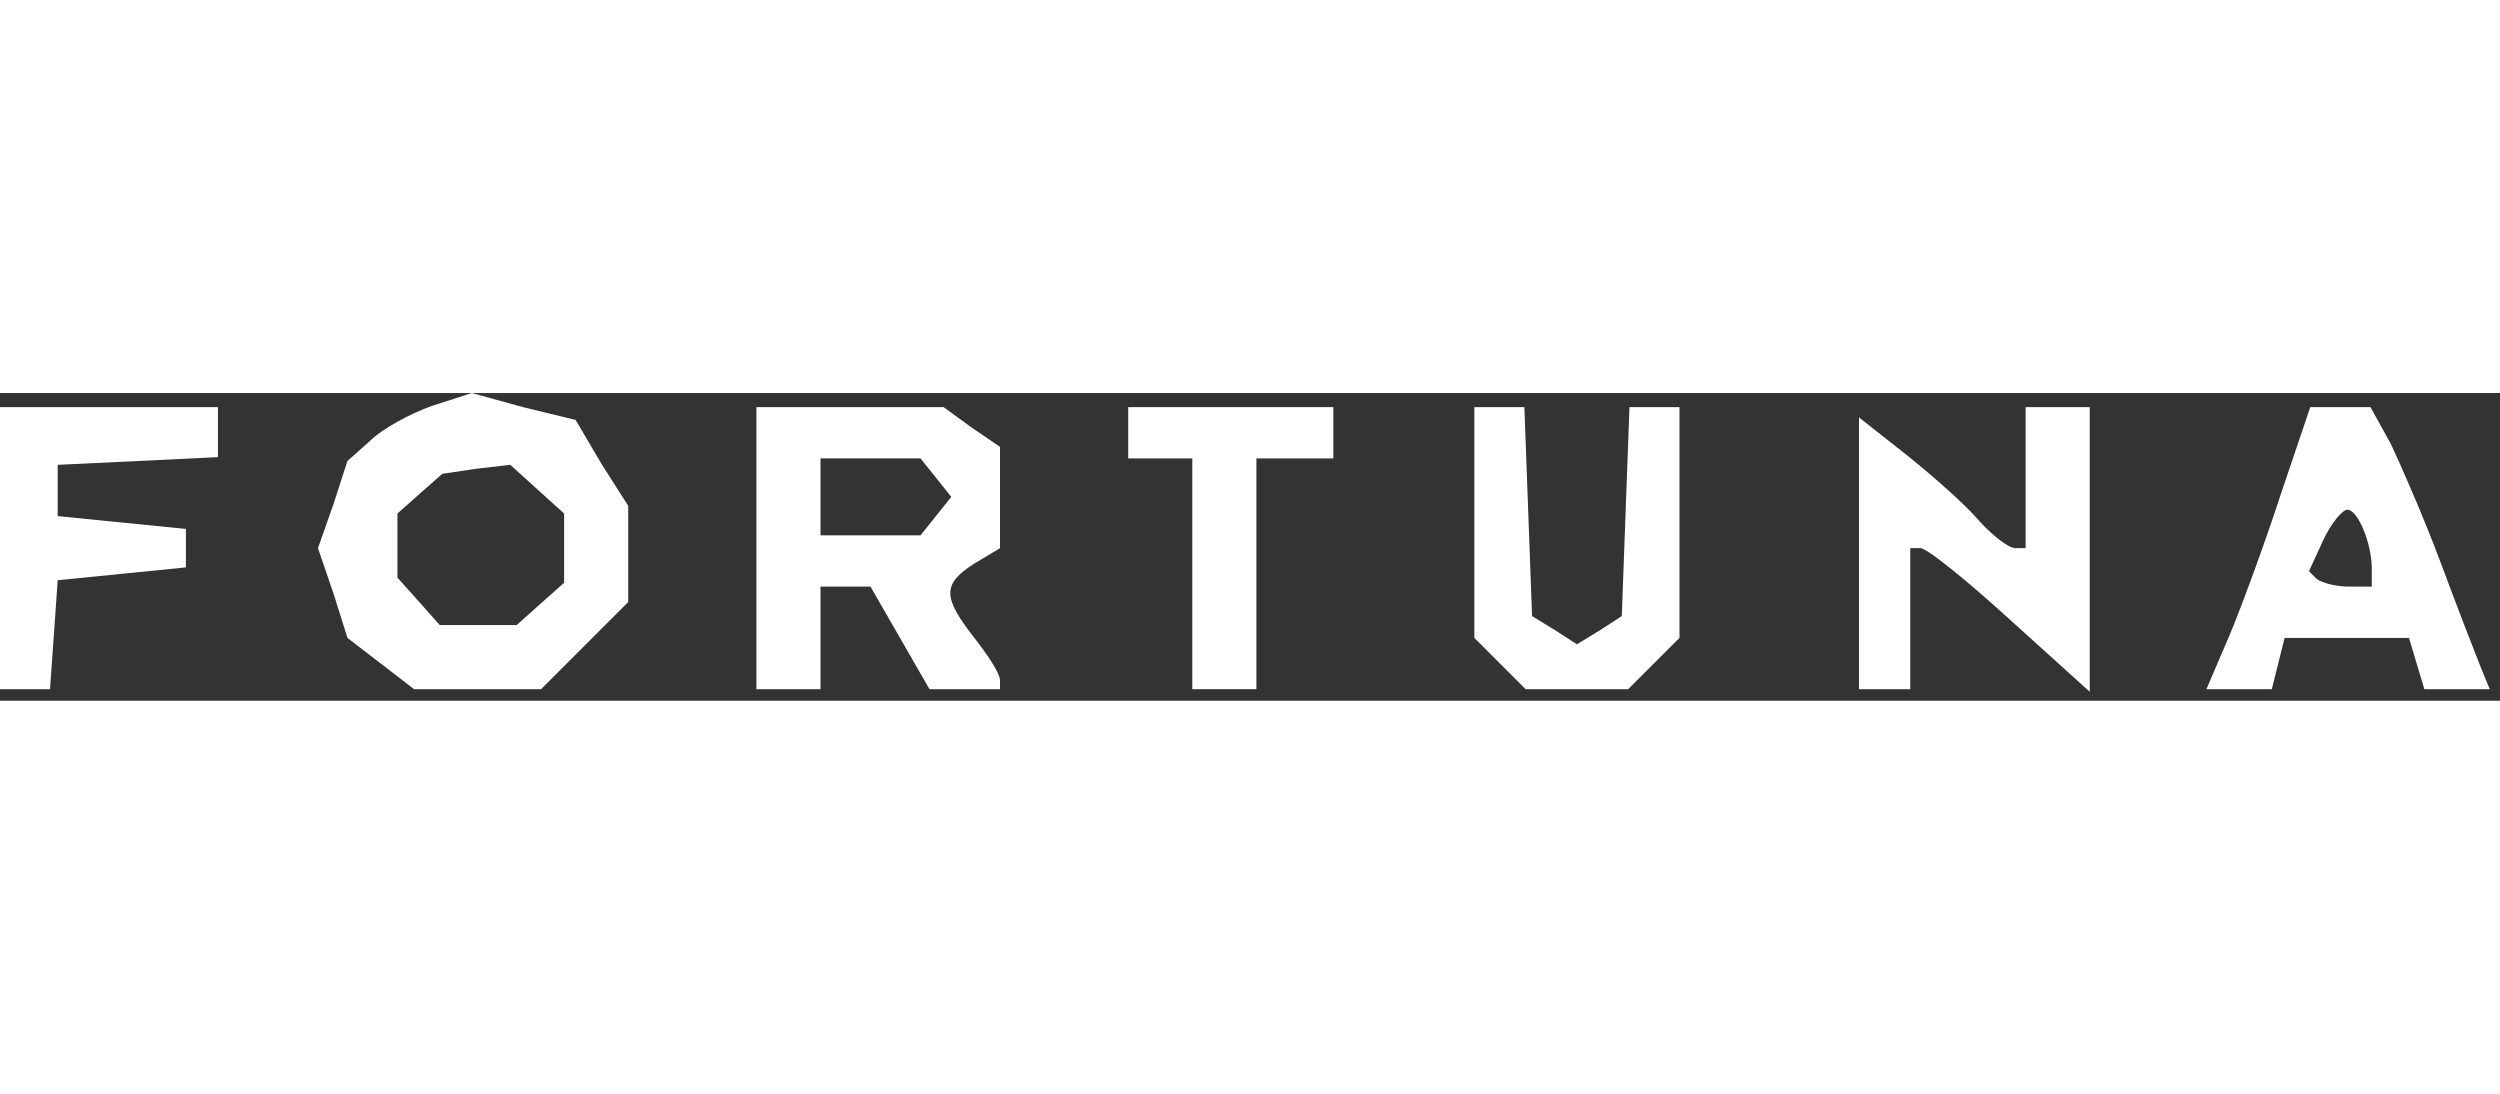
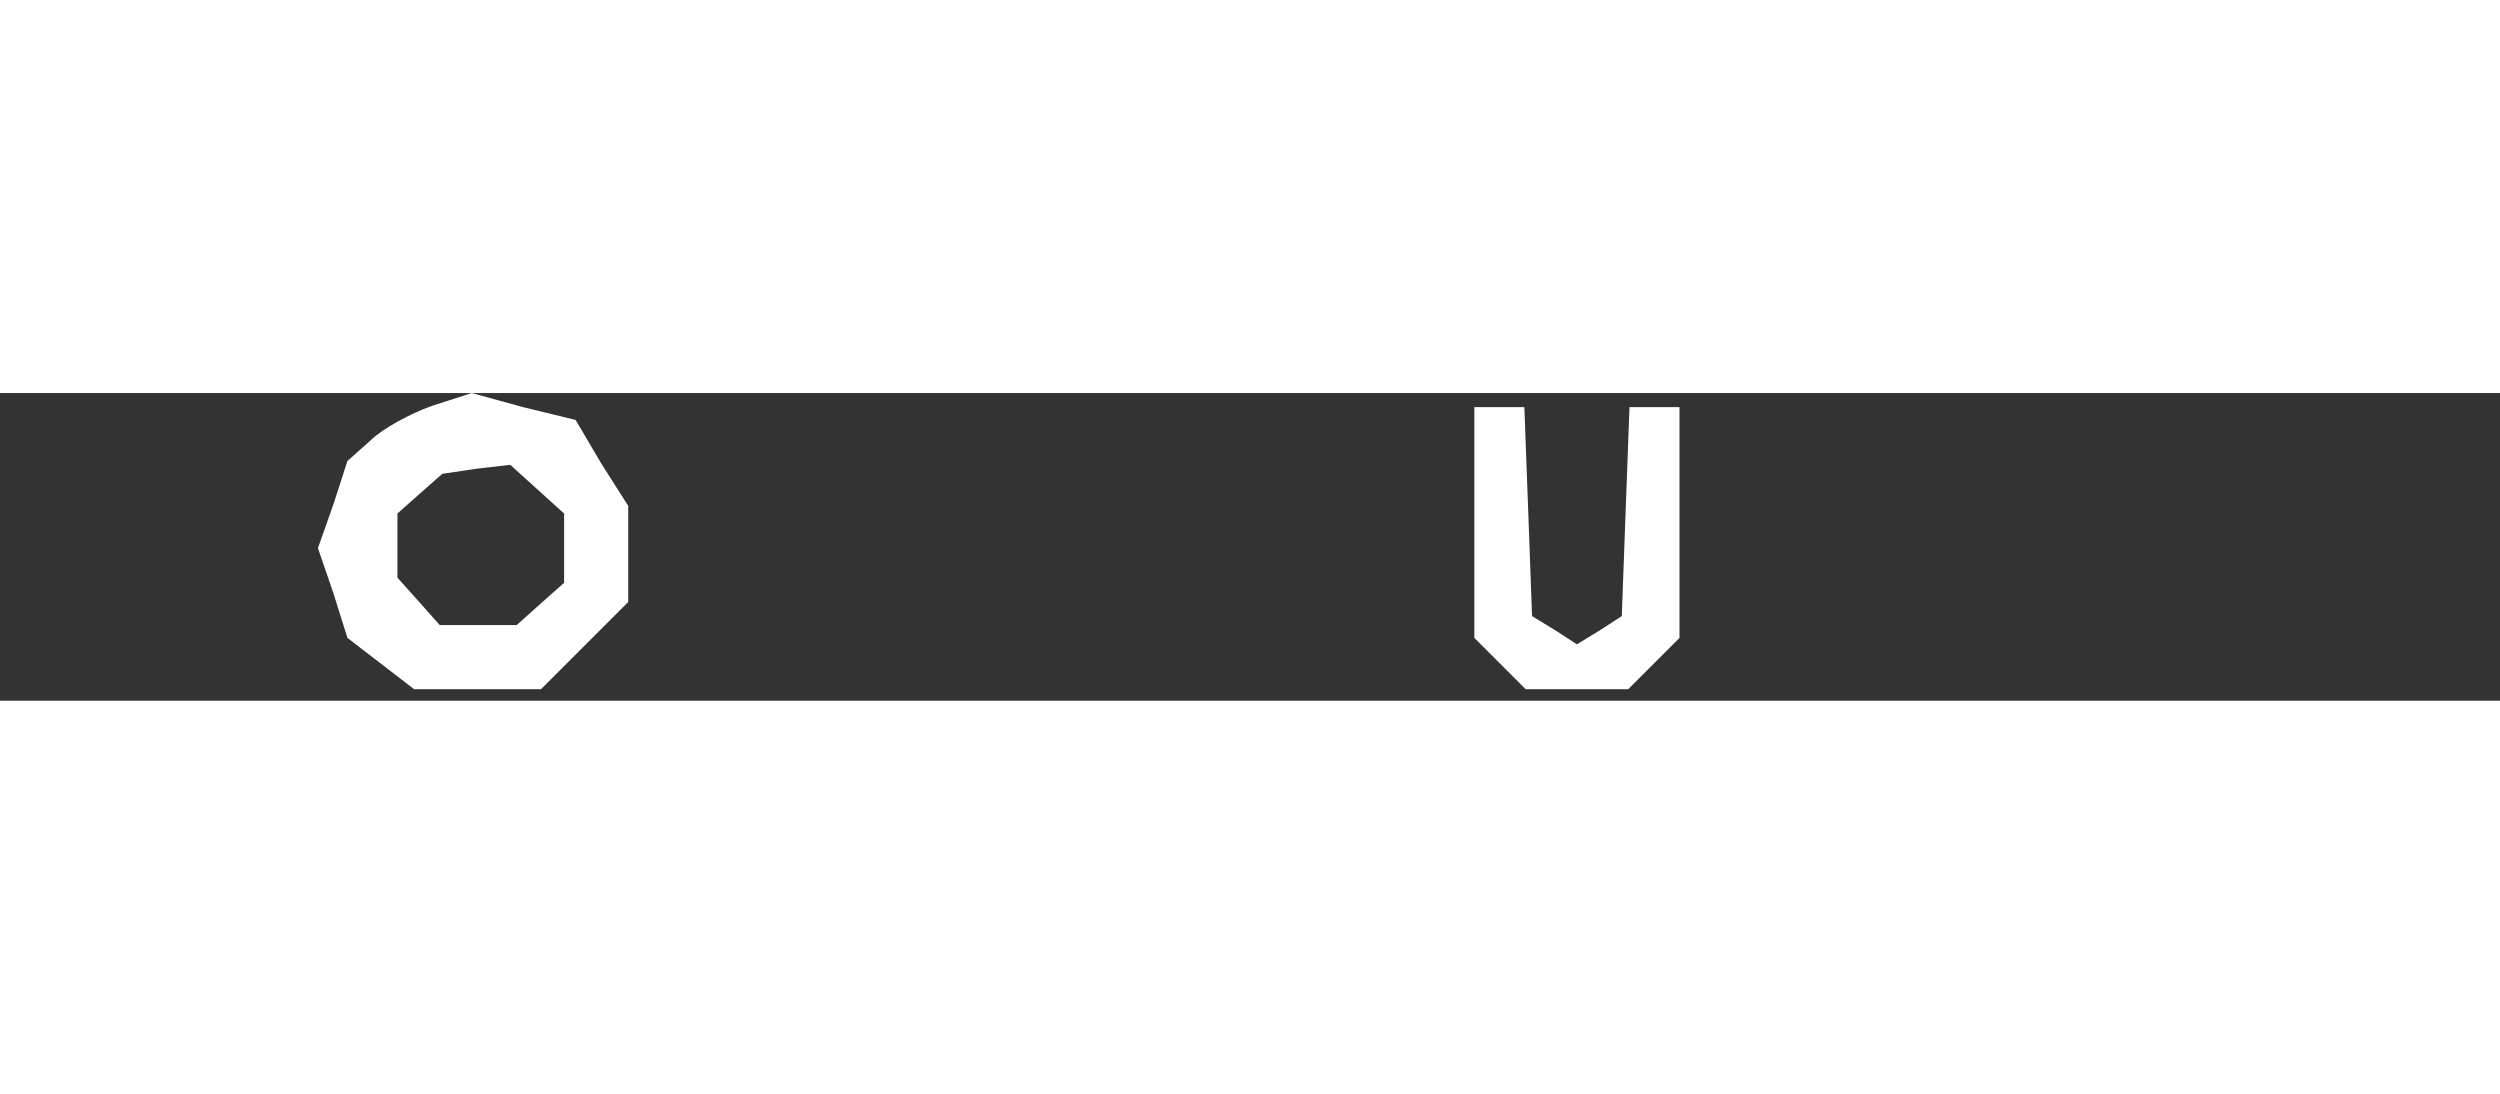
<svg xmlns="http://www.w3.org/2000/svg" width="160" height="70" viewBox="0 0 195 24" fill="none">
  <rect x="0" y="0" width="195" height="24" fill="#333333" stroke="none" />
-   <path d="M0 12.1V1.1H8.5H17V3.1V5L10.8 5.3L4.5 5.6V7.6V9.6L9.5 10.1L14.5 10.6V12.1V13.6L9.5 14.1L4.5 14.6L4.2 18.9L3.9 23.1H1.9H0V12.1Z" fill="white" />
-   <path d="M59 12.1V1.1H66.3H73.6L75.8 2.7L78 4.2V8.1V12.1L76 13.3C73.5 14.9 73.5 15.9 76 19.1C77.1 20.5 78 21.9 78 22.4V23.1H75.3H72.5L70.2 19.1L67.9 15.1H66H64V19.1V23.1H61.5H59V12.1ZM73 9.6L74.2 8.1L73 6.6L71.8 5.1H67.9H64V8.1V11.1H67.9H71.8L73 9.6Z" fill="white" />
-   <path d="M93 14.1V5.1H90.5H88V3.1V1.1H96H104V3.1V5.1H101H98V14.1V23.1H95.5H93V14.1Z" fill="white" />
  <path d="M117 21.1L115 19.1V10.1V1.1H117H118.9L119.2 9.2L119.5 17.4L121.3 18.5L123 19.6L124.8 18.5L126.5 17.4L126.8 9.2L127.1 1.1H129H131V10.1V19.1L129 21.1L127 23.1H123H119L117 21.1Z" fill="white" />
-   <path d="M145 12.5V1.9L148.8 4.9C150.8 6.5 153.4 8.8 154.4 10C155.5 11.2 156.7 12.1 157.2 12.1H158V6.6V1.1H160.5H163V12.2V23.3L156.8 17.7C153.4 14.6 150.3 12.1 149.8 12.1H149V17.6V23.1H147H145V12.5Z" fill="white" />
-   <path d="M173.9 18.9C174.9 16.5 176.7 11.6 177.9 7.9L180.2 1.1H182.6H184.9L186.5 4C187.3 5.7 189.1 9.8 190.4 13.3C191.7 16.8 193.1 20.4 193.5 21.4L194.2 23.1H191.7H189.1L188.5 21.1L187.9 19.1H183H178.2L177.7 21.1L177.2 23.1H174.6H172.1L173.9 18.9ZM185 13.7C185 11.7 183.9 9.1 183.1 9.1C182.7 9.1 181.8 10.2 181.2 11.5L180.1 13.9L180.7 14.5C181.1 14.8 182.2 15.1 183.2 15.1H185V13.7Z" fill="white" />
  <path fill-rule="evenodd" clip-rule="evenodd" d="M27.1 19.1L29.7 21.1L32.3 23.1H37.2H42.2L45.6 19.7L49 16.3V12.6V8.8L46.9 5.5L44.9 2.1L40.8 1.1L36.8 0L33.7 1C32 1.6 29.8 2.8 28.9 3.7L27.1 5.3L26 8.7L24.8 12.1L26 15.6L27.1 19.1ZM31 14.4L32.7 16.3L34.3 18.1H37.3H40.3L42.2 16.4L44 14.8V12.1V9.4L41.9 7.5L39.8 5.6L37.2 5.9L34.5 6.3L32.8 7.8L31 9.4V11.9V14.4Z" fill="white" />
</svg>